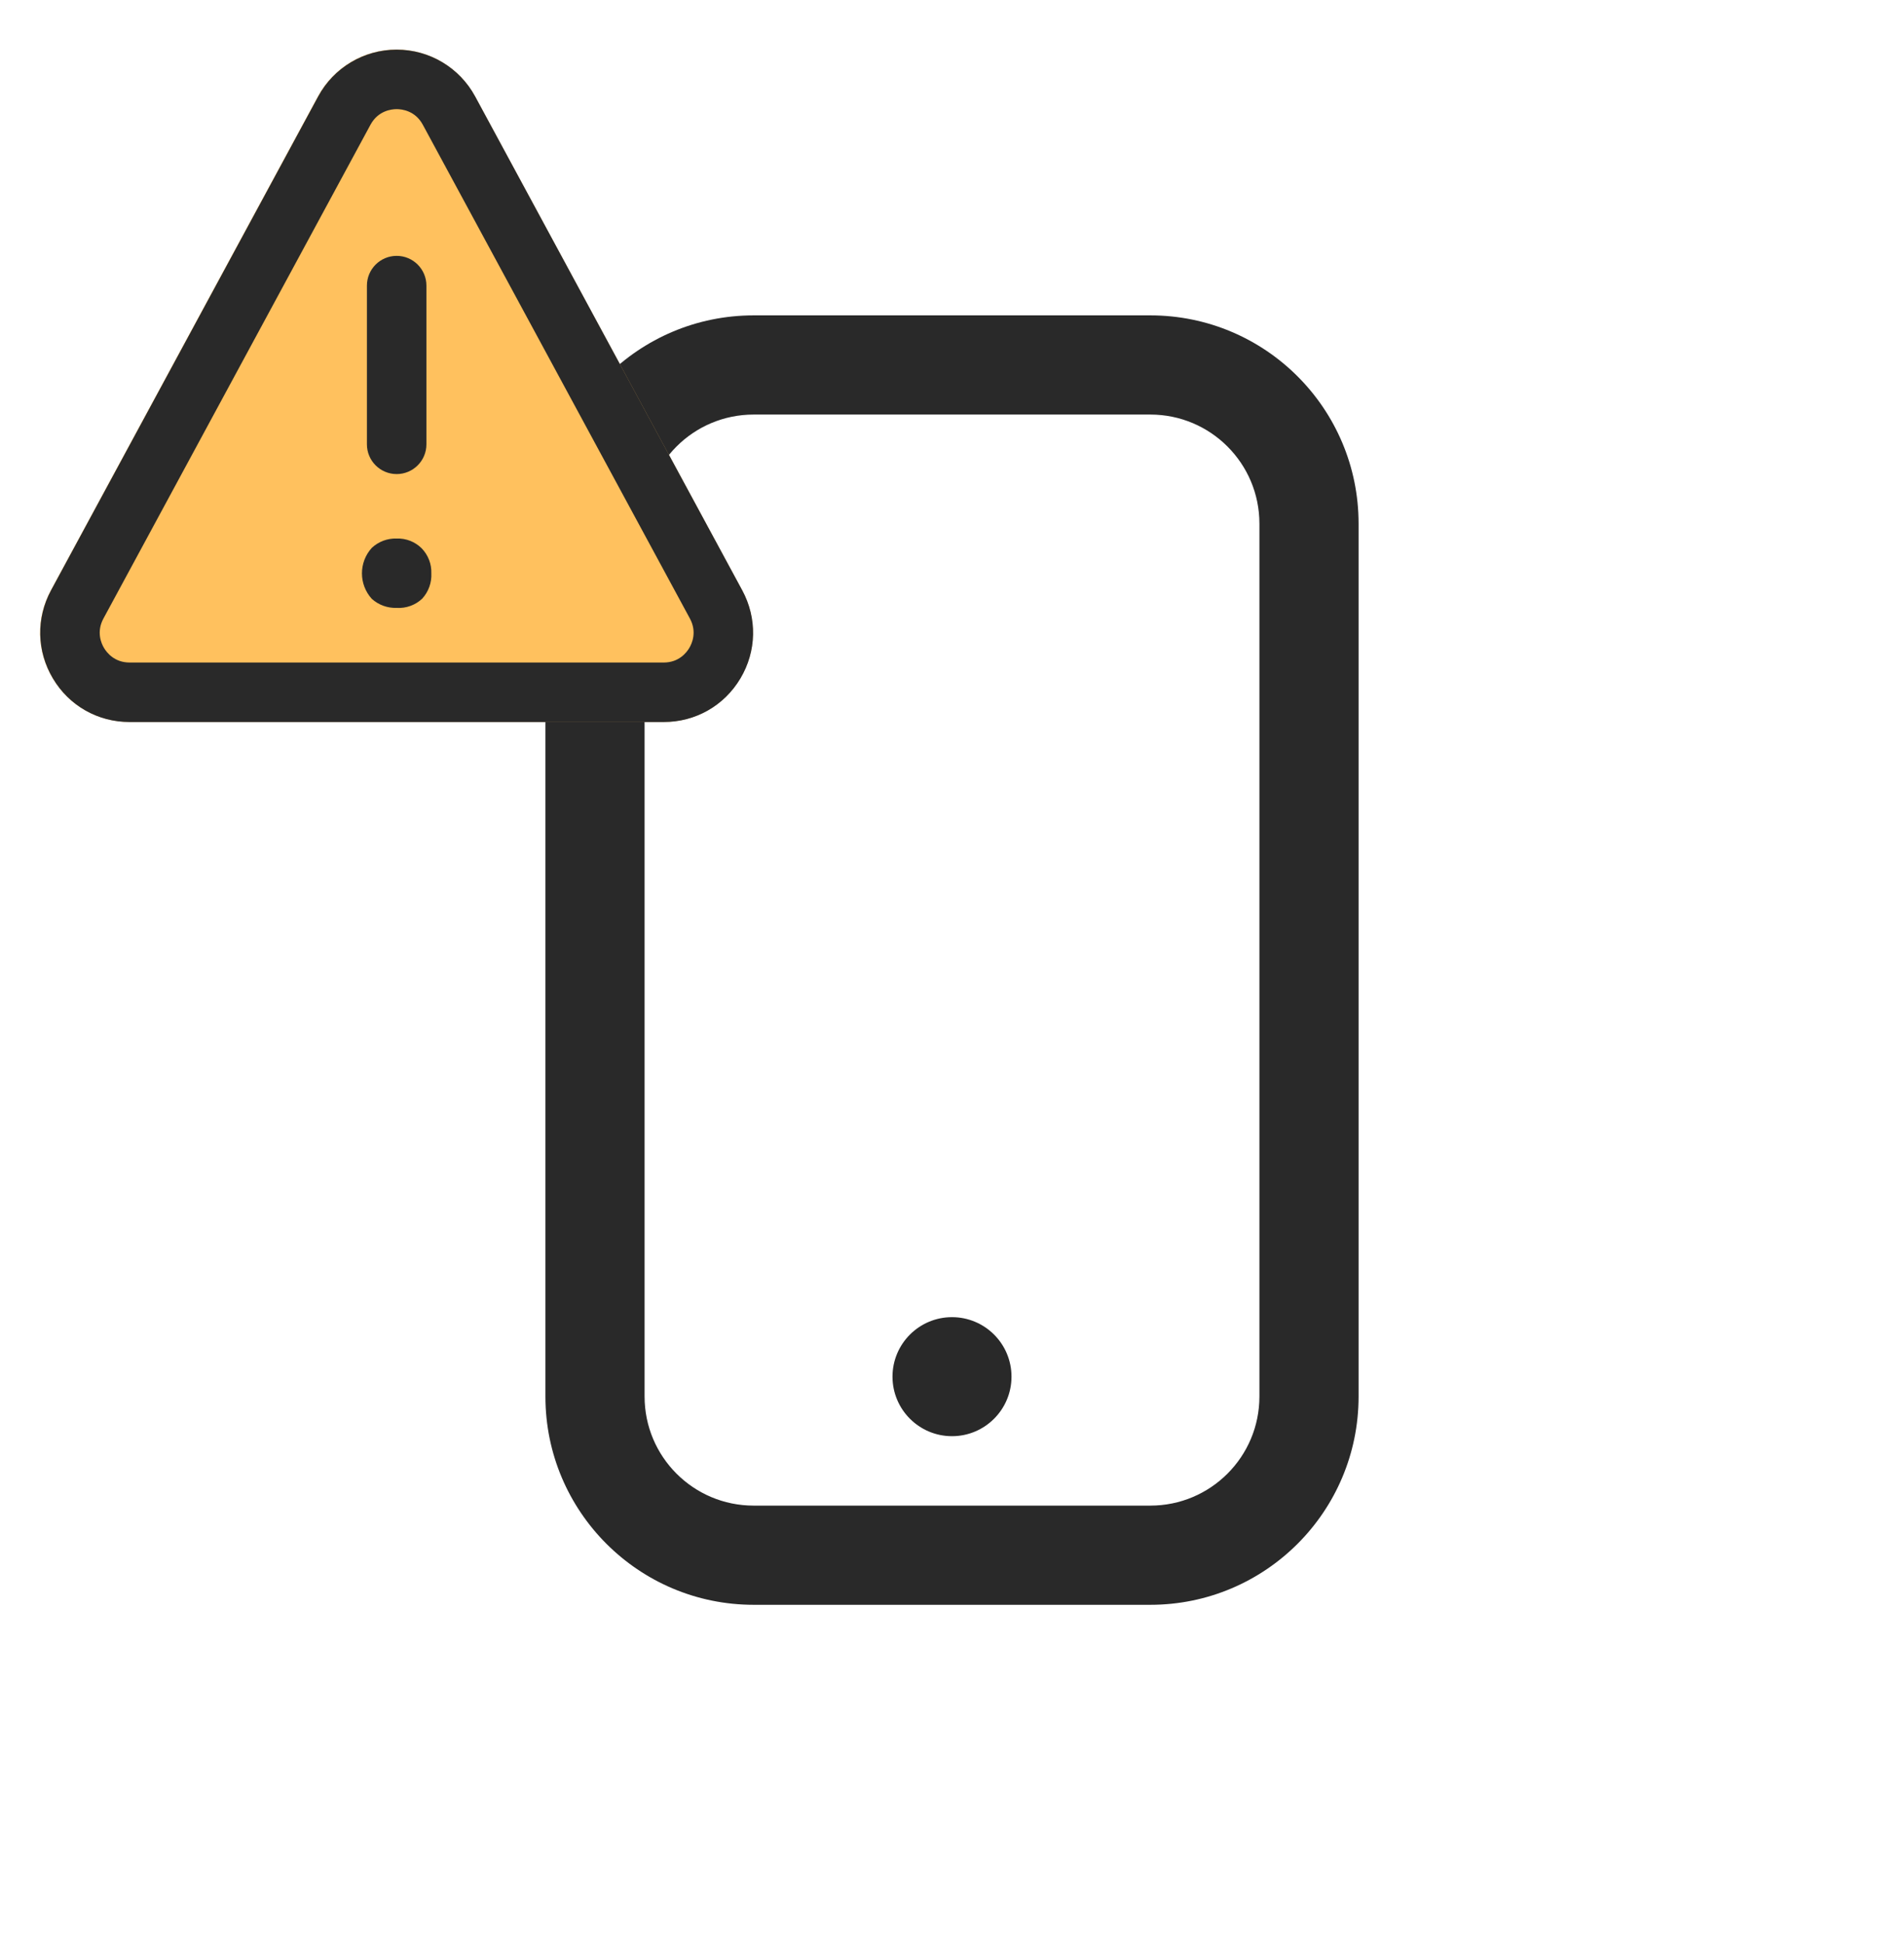
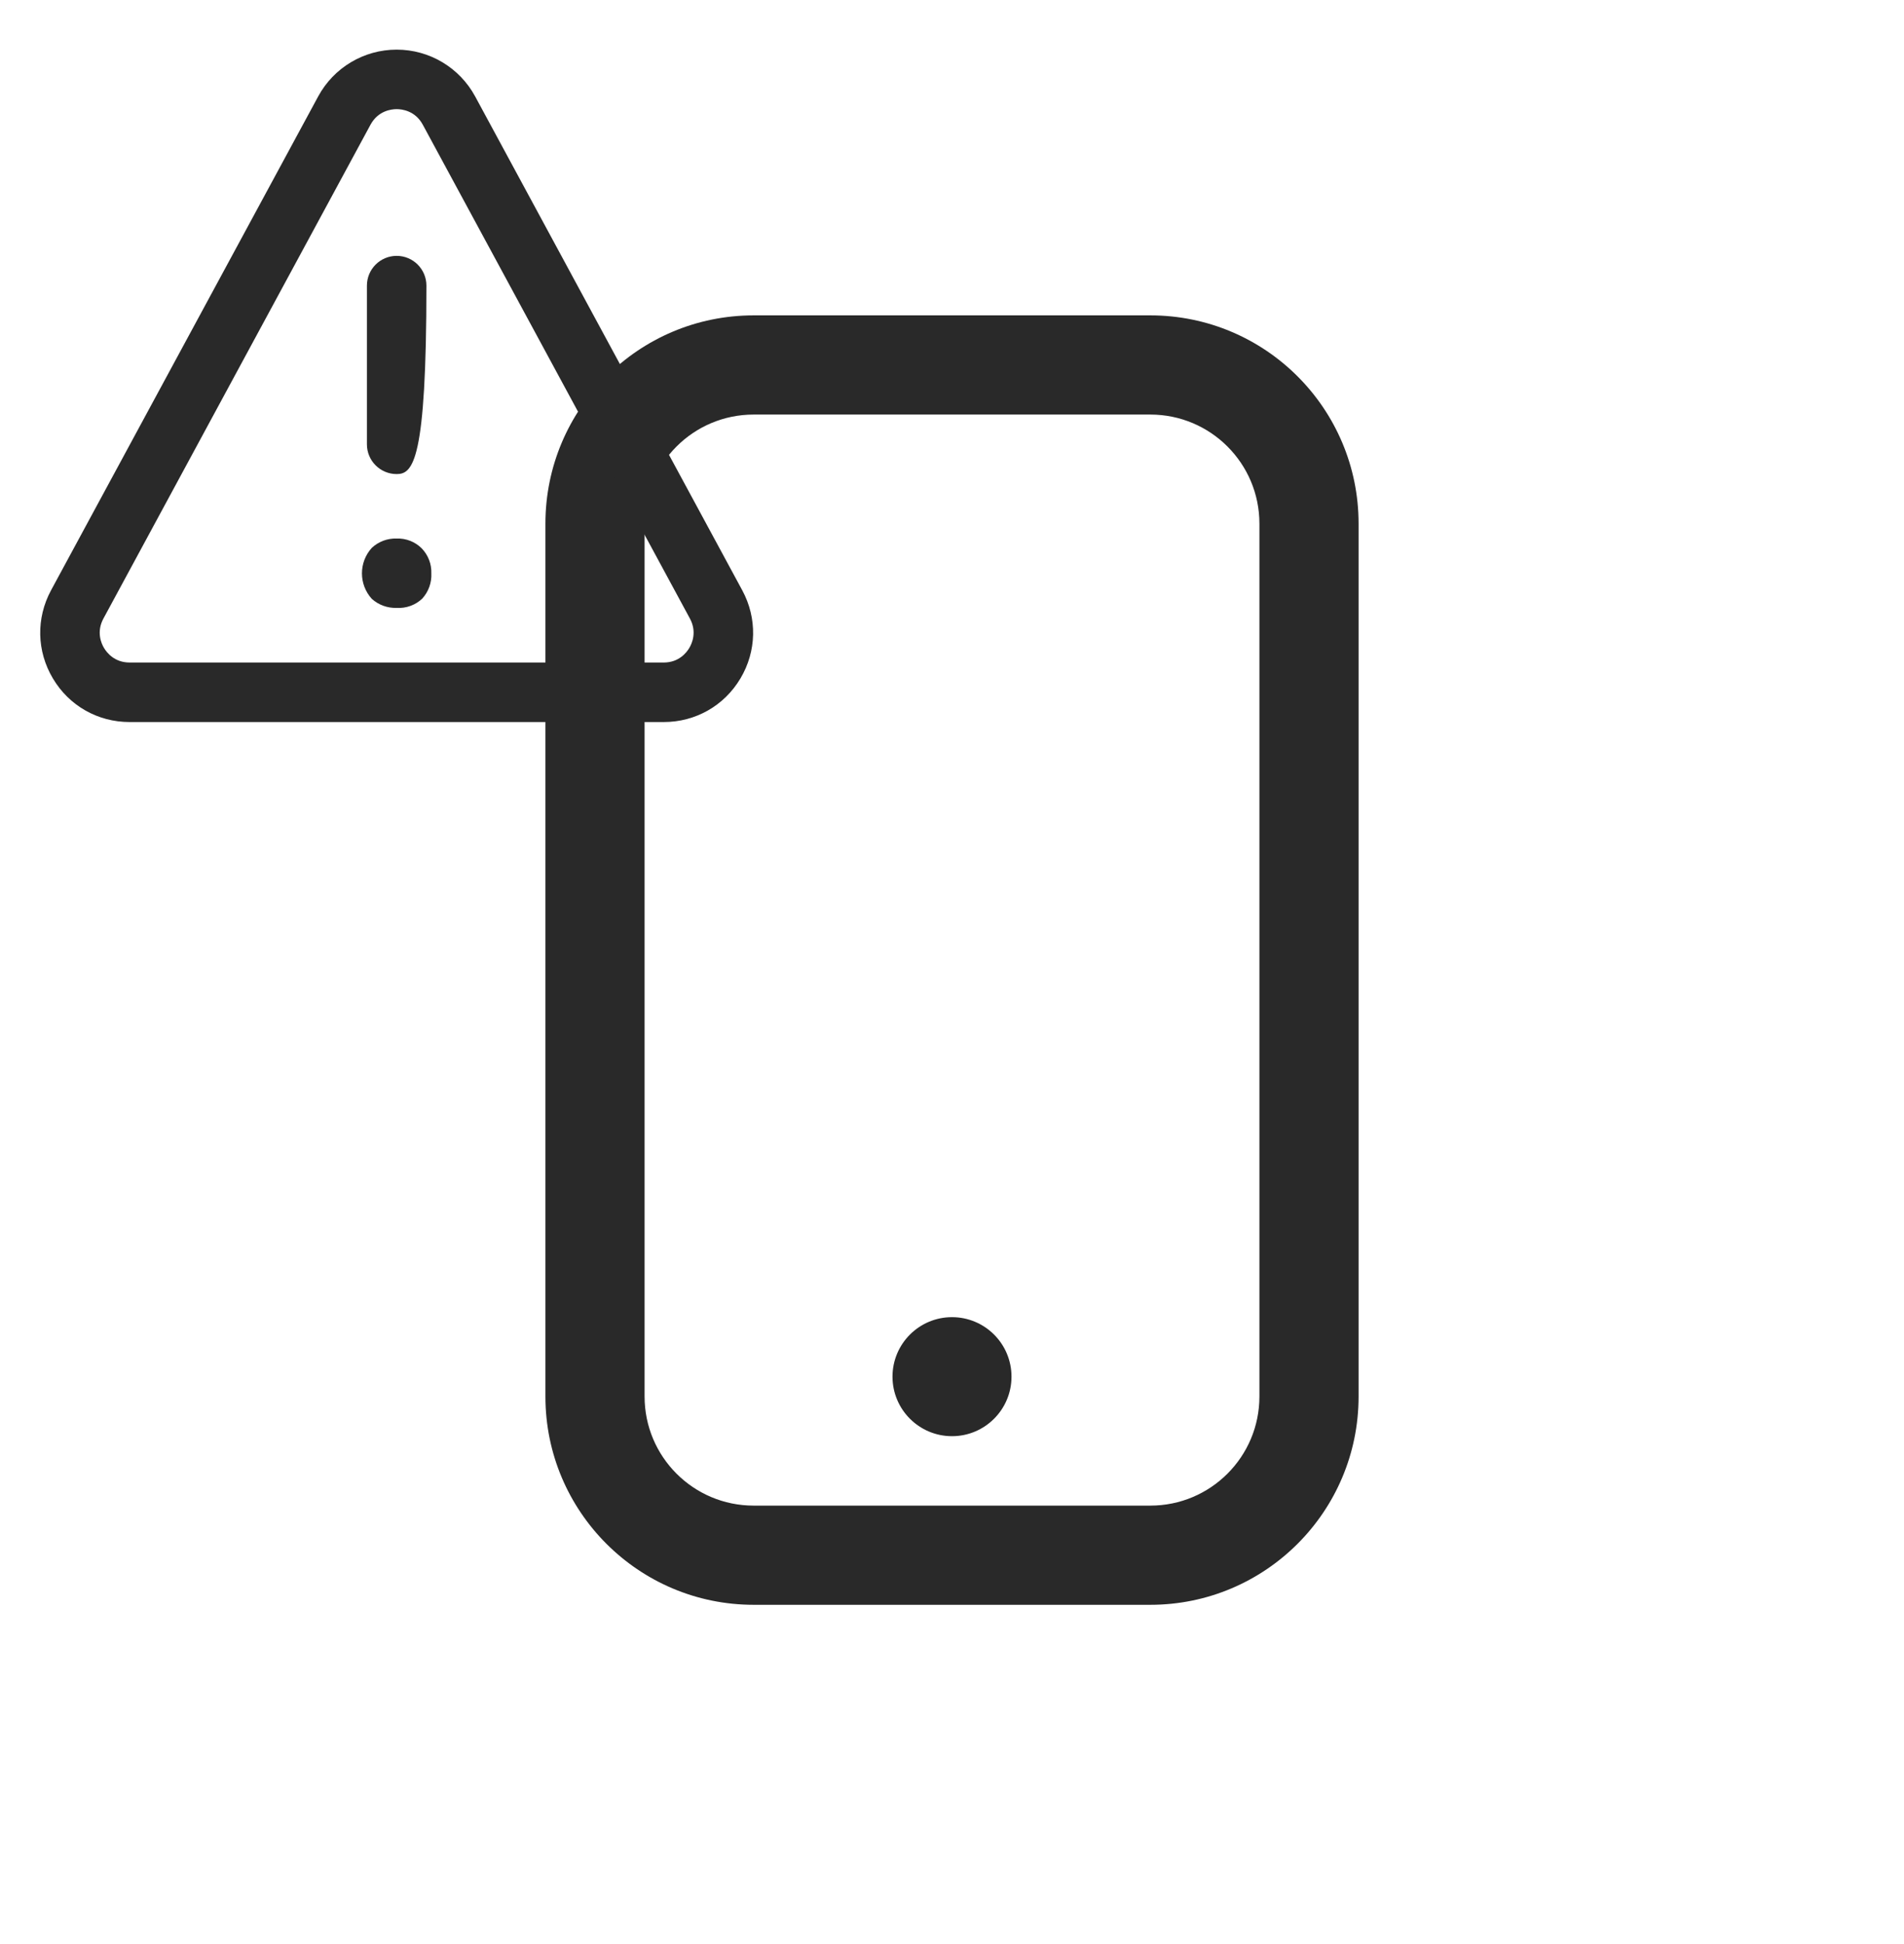
<svg xmlns="http://www.w3.org/2000/svg" width="48" height="49" viewBox="0 0 48 49" fill="none">
  <path d="M29 7.949C31.899 7.949 34.25 10.299 34.25 13.199V35.199C34.25 38.098 31.899 40.449 29 40.449H19C16.101 40.449 13.75 38.098 13.75 35.199V13.199C13.75 10.299 16.101 7.949 19 7.949H29ZM19 10.449C17.481 10.449 16.25 11.68 16.25 13.199V35.199C16.25 36.718 17.481 37.949 19 37.949H29C30.519 37.949 31.75 36.718 31.75 35.199V13.199C31.75 11.68 30.519 10.449 29 10.449H19ZM24 33.199C24.828 33.199 25.5 33.87 25.5 34.699C25.5 35.527 24.828 36.199 24 36.199C23.172 36.199 22.5 35.527 22.5 34.699C22.5 33.87 23.172 33.199 24 33.199Z" fill="#292929" />
-   <path d="M16.729 18.196H3.263C2.462 18.196 1.74 17.786 1.33 17.098C0.92 16.411 0.903 15.58 1.284 14.876L8.017 2.428C8.41 1.701 9.169 1.249 9.996 1.249C10.823 1.249 11.581 1.701 11.975 2.428L18.708 14.876C19.089 15.58 19.072 16.411 18.662 17.098C18.252 17.786 17.53 18.196 16.729 18.196Z" fill="#FFC15E" />
  <path d="M9.999 15.322C9.769 15.33 9.544 15.248 9.373 15.094C9.042 14.729 9.042 14.174 9.373 13.809C9.542 13.651 9.768 13.566 9.999 13.574C10.236 13.565 10.465 13.655 10.632 13.822C10.794 13.99 10.882 14.216 10.874 14.449C10.886 14.683 10.804 14.913 10.646 15.087C10.473 15.252 10.238 15.337 9.999 15.322Z" fill="#292929" />
-   <path d="M10 11.949C9.586 11.949 9.25 11.613 9.25 11.199V7.199C9.25 6.785 9.586 6.449 10 6.449C10.414 6.449 10.75 6.785 10.75 7.199V11.199C10.75 11.613 10.414 11.949 10 11.949Z" fill="#292929" />
+   <path d="M10 11.949C9.586 11.949 9.25 11.613 9.25 11.199V7.199C9.25 6.785 9.586 6.449 10 6.449C10.414 6.449 10.75 6.785 10.75 7.199C10.75 11.613 10.414 11.949 10 11.949Z" fill="#292929" />
  <path d="M16.733 18.199H3.266C2.466 18.199 1.743 17.789 1.334 17.101C0.924 16.414 0.907 15.582 1.287 14.878L8.021 2.431C8.414 1.704 9.173 1.251 10 1.251C10.827 1.251 11.585 1.704 11.979 2.431L18.712 14.878C19.093 15.582 19.076 16.414 18.666 17.101C18.256 17.789 17.534 18.199 16.733 18.199ZM10 2.751C9.866 2.751 9.532 2.79 9.34 3.144L2.607 15.591C2.424 15.93 2.556 16.223 2.622 16.332C2.688 16.443 2.882 16.699 3.266 16.699H16.733C17.118 16.699 17.312 16.443 17.377 16.332C17.443 16.223 17.576 15.93 17.393 15.591L10.659 3.144C10.468 2.79 10.134 2.751 10 2.751Z" fill="#292929" />
</svg>